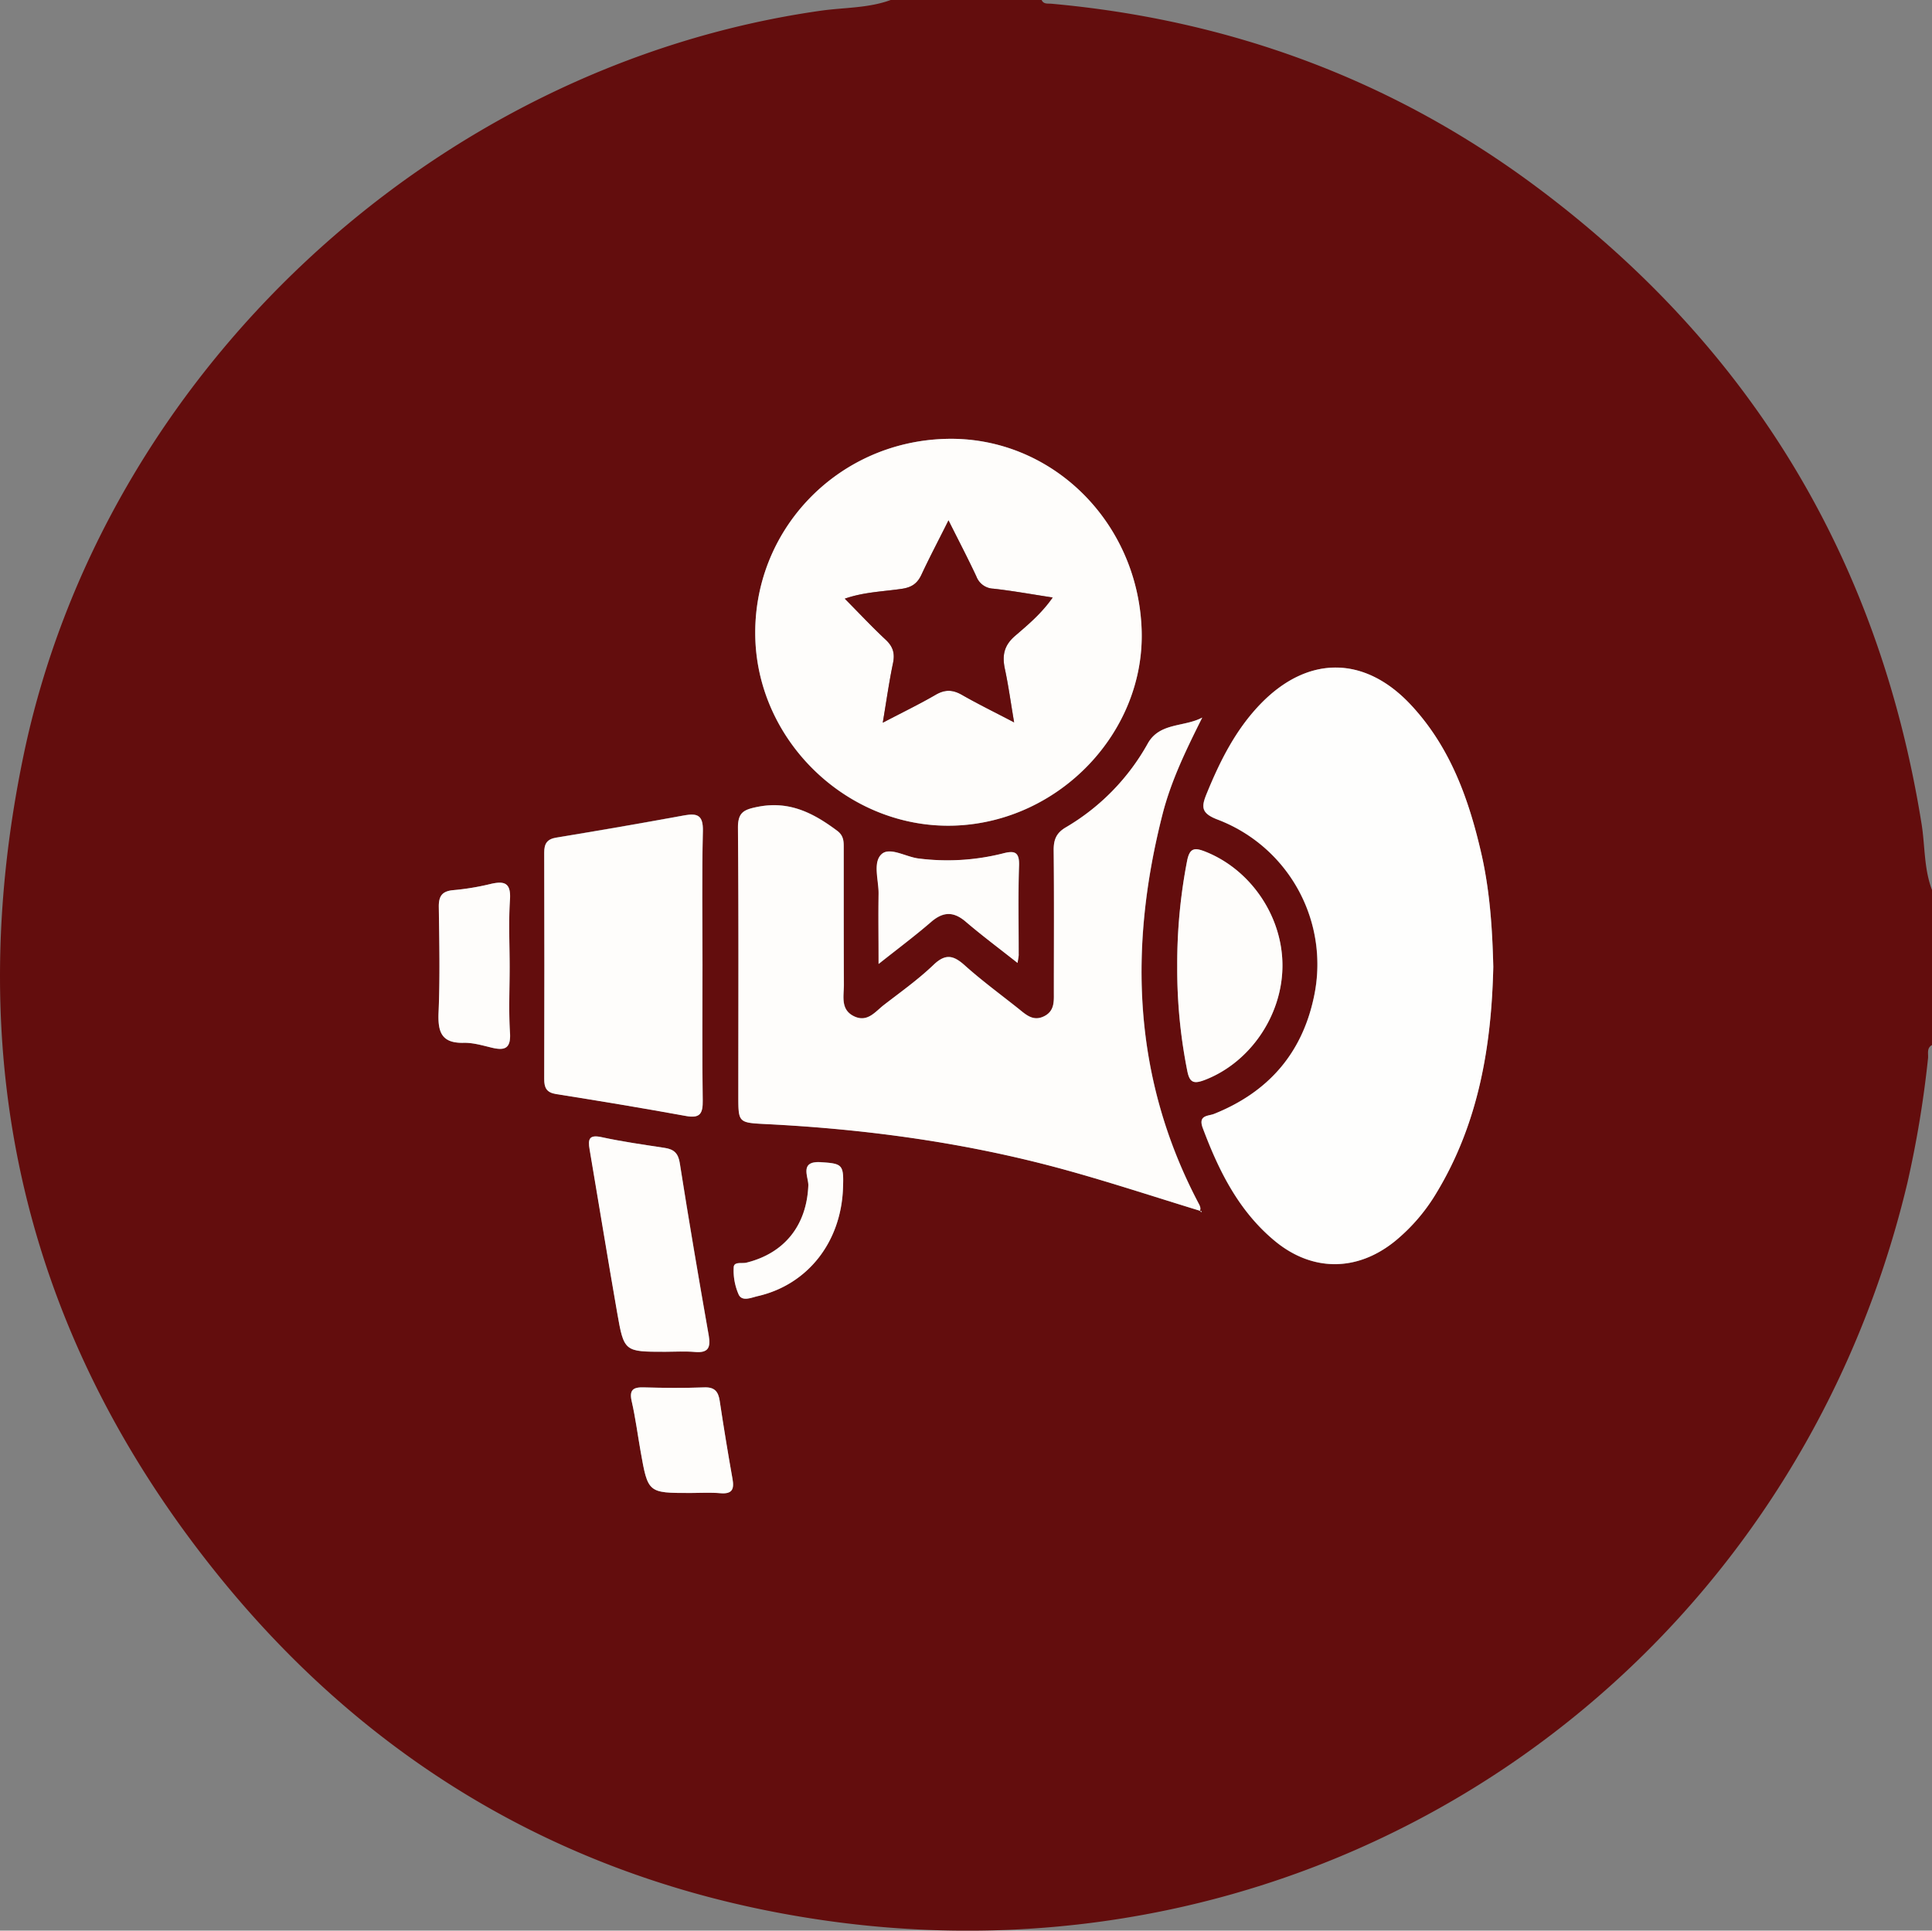
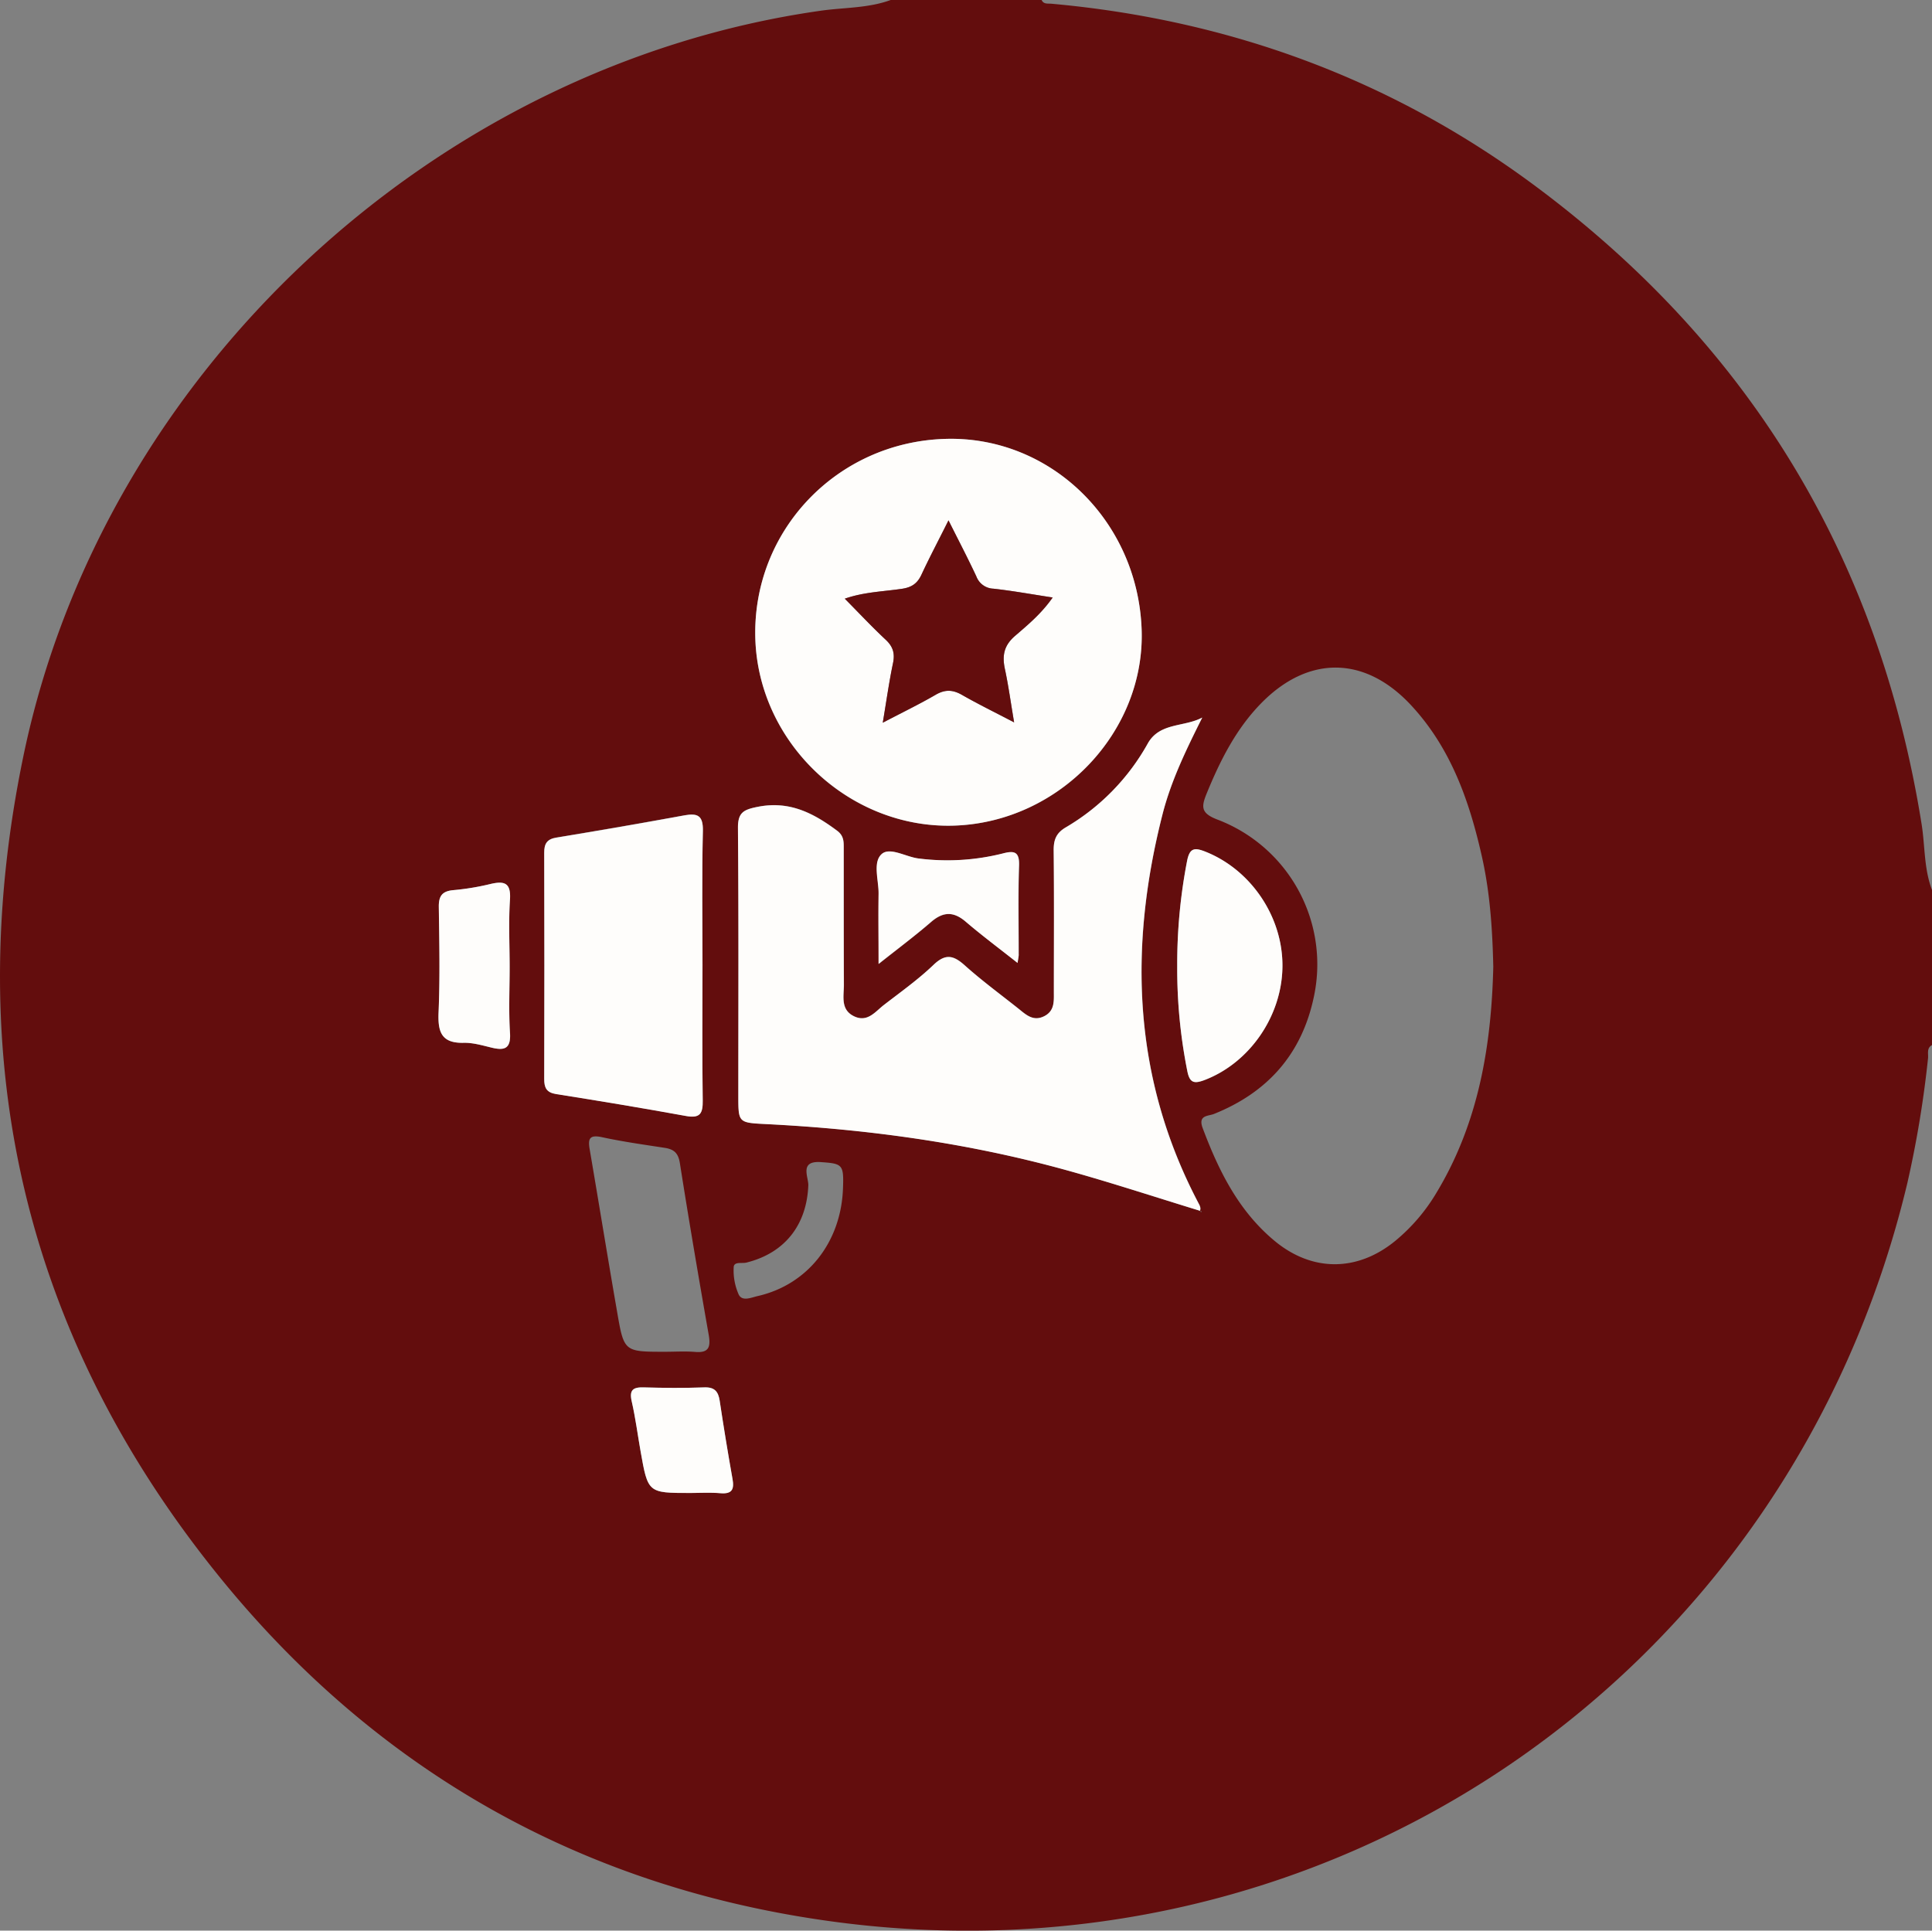
<svg xmlns="http://www.w3.org/2000/svg" id="Layer_1" data-name="Layer 1" viewBox="0 0 737.63 737.2">
  <rect x="0" y="0" width="737.63" height="737.2" fill="#808080" stroke="none" />
  <defs>
    <style>.cls-1{fill:#630d0d;}.cls-2{fill:#fefefd;}.cls-3{fill:#fefdfb;}</style>
  </defs>
  <path class="cls-1" d="M535.93,132.31h57.62c.78,1.69,2.37,1.3,3.73,1.42,68,6.14,129.92,28.84,184.68,69.55q123.27,91.65,147.59,243.83c1.32,8.38.86,17.05,4,25.15v59.06c-2.21,1.18-1.37,3.37-1.57,5.14A406.13,406.13,0,0,1,924.1,584c-45,188.84-221.5,309.38-413.88,281.54C416.45,852,338.84,807.58,279.4,734.09c-74.39-92-98.56-197.19-74.63-312.92C235,275,361.42,157.32,509.33,136.39,518.2,135.14,527.35,135.46,535.93,132.31ZM654.07,594.65c.36.66.53.68.49.08l-.61.08c.62-1.26-.05-2.28-.6-3.34-24.93-47.54-26.6-97.25-13.61-148.24,3.28-12.88,9.11-24.83,15.17-36.94-6.92,3.68-16.2,1.84-20.75,9.82a85.1,85.1,0,0,1-31.29,32.07c-3.62,2.11-4.72,4.63-4.68,8.65.19,18,.09,36,.07,54,0,3.58.42,7.37-3.6,9.44-4.39,2.27-7.23-.71-10.21-3.07-6.77-5.37-13.75-10.51-20.17-16.26-4.27-3.83-7.31-4.67-11.92-.27-5.88,5.61-12.57,10.38-19,15.36-3.29,2.53-6.22,6.72-11.27,4.37-5.39-2.5-4-7.69-4-12.06-.11-17.28,0-34.56-.06-51.84,0-2.59.17-5-2.51-7-9-6.72-18.16-11.51-30.22-9.15-5.49,1.08-7.7,2.1-7.65,8.14.29,34.07.14,68.16.14,102.24,0,10.25,0,10.25,10.59,10.78,38.68,1.94,76.88,7.18,114.25,17.48C619.87,583.78,636.92,589.41,654.07,594.65ZM766,501.5c-.31-14.16-1.23-28.28-4.35-42.13-4.78-21.27-11.9-41.56-27.14-57.88-17.58-18.84-39.22-19-57.2-.58-9.54,9.78-15.55,21.72-20.68,34.24-2.13,5.19-2.43,7.66,4.13,10.14a59.14,59.14,0,0,1,36.66,68c-4.62,21.56-17.63,36.2-38.09,44.38-2.19.87-6.15.39-4.29,5.37,6.13,16.36,13.74,31.72,27.5,43.12,14.35,11.88,31.57,11.8,46,0a70.3,70.3,0,0,0,15.82-18.5C760.34,561.14,765.27,531.85,766,501.5ZM631.74,372.69C630.28,331.26,597,298.8,557,299.89,515.42,301,483,335,484.25,376.18c1.23,40.16,36.17,72.87,76.26,71.37S633.12,411.74,631.74,372.69Zm-167.66,128c0-17-.26-34.05.14-51.07.13-5.87-1.92-6.93-7.06-6q-24.39,4.44-48.85,8.48c-3.6.59-4.68,2.31-4.67,5.78q.14,43.15,0,86.32c0,3.35.79,5.24,4.55,5.84,16.56,2.62,33.1,5.37,49.59,8.37,5.37,1,6.46-1,6.38-5.94C463.92,535.25,464.08,518,464.08,500.72Zm181.25.5a198.78,198.78,0,0,0,3.83,40c.91,4.77,2.68,5,6.75,3.49,17-6.57,29.32-24.23,29.59-43.06.28-19-11.86-37.06-29.2-44-4.3-1.73-6.29-1.66-7.24,3.63A206.57,206.57,0,0,0,645.33,501.22ZM449.77,648.47c3.83,0,7.68-.25,11.49.06,5.06.43,6-1.68,5.23-6.3-3.85-21.91-7.59-43.83-11.05-65.8-.61-3.88-2.29-5.29-5.8-5.83-8-1.23-16.1-2.36-24-4.08-4.78-1-5.32.66-4.63,4.67,3.55,20.75,6.9,41.53,10.51,62.26C434.11,648.5,434.24,648.47,449.77,648.47ZM390.45,501.61c0-8.62-.42-17.27.13-25.85.41-6.42-2.2-7.14-7.46-5.9A96.77,96.77,0,0,1,369,472.2c-4.3.37-5.64,2.25-5.58,6.43.19,13.4.48,26.83-.09,40.21-.32,7.44,1,11.86,9.59,11.66,3.52-.08,7.1,1,10.58,1.82,4.92,1.2,7.48.54,7.1-5.59C390.05,518.39,390.45,510,390.45,501.61ZM584.37,500c.3-2,.49-2.72.49-3.4,0-11.25-.25-22.51.15-33.74.19-5.48-2-5.76-6.28-4.62a86.85,86.85,0,0,1-32.05,1.9c-4.9-.55-11.09-4.59-14.22-1.59-3.37,3.23-1,10-1.08,15.23-.18,8.39,0,16.79,0,26.63,7.71-6.15,14-10.87,20-16,4.62-4,8.6-4.14,13.28-.13C570.7,489.47,577.19,494.31,584.37,500ZM459.45,702.39c3.84,0,7.69-.25,11.5.07,4.46.36,5.3-1.53,4.58-5.5q-2.65-14.85-4.88-29.76c-.56-3.64-2-5.32-6-5.15-7.65.31-15.33.24-23,0-4.11-.12-5.59,1-4.59,5.36,1.44,6.29,2.26,12.72,3.39,19.08C443.26,702.4,443.27,702.39,459.45,702.39Zm58.27-116.34c.34-9.06-.16-9.44-8.48-10s-4.63,5.71-4.76,8.94c-.63,15.12-9,25.8-23.65,29.43-1.7.42-4.79-.52-4.84,1.81a22.58,22.58,0,0,0,1.93,10.42c1.36,2.71,4.8,1.11,7.23.55C504.2,622.86,517,606.68,517.72,586.05Z" transform="translate(-195.87 -132.31)" />
-   <path class="cls-2" d="M766,501.5c-.68,30.35-5.61,59.64-21.59,86.14a70.3,70.3,0,0,1-15.82,18.5c-14.47,11.78-31.69,11.86-46,0-13.76-11.4-21.37-26.76-27.5-43.12-1.86-5,2.1-4.5,4.29-5.37,20.46-8.18,33.47-22.82,38.09-44.38a59.14,59.14,0,0,0-36.66-68c-6.56-2.48-6.26-5-4.13-10.14,5.13-12.52,11.14-24.46,20.68-34.24,18-18.42,39.62-18.26,57.2.58,15.24,16.32,22.36,36.61,27.14,57.88C764.73,473.22,765.65,487.34,766,501.5Z" transform="translate(-195.87 -132.31)" />
  <path class="cls-3" d="M654.07,594.65c-17.15-5.24-34.2-10.87-51.48-15.63-37.37-10.3-75.57-15.54-114.25-17.48-10.58-.53-10.59-.53-10.59-10.78,0-34.08.15-68.17-.14-102.24-.05-6,2.16-7.06,7.65-8.14,12.06-2.36,21.2,2.43,30.22,9.15,2.68,2,2.51,4.38,2.51,7,0,17.28,0,34.56.06,51.84,0,4.37-1.39,9.56,4,12.06,5.05,2.35,8-1.84,11.27-4.37,6.47-5,13.16-9.75,19-15.36,4.61-4.4,7.65-3.56,11.92.27,6.42,5.75,13.4,10.89,20.17,16.26,3,2.36,5.82,5.34,10.21,3.07,4-2.07,3.59-5.86,3.6-9.44,0-18,.12-36-.07-54,0-4,1.06-6.54,4.68-8.65a85.1,85.1,0,0,0,31.29-32.07c4.55-8,13.83-6.14,20.75-9.82-6.06,12.11-11.89,24.06-15.17,36.94-13,51-11.32,100.7,13.61,148.24.55,1.06,1.22,2.08.6,3.34Z" transform="translate(-195.87 -132.31)" />
  <path class="cls-3" d="M631.74,372.69c1.38,39.05-31.28,73.37-71.23,74.86s-75-31.21-76.26-71.37C483,335,515.42,301,557,299.89,597,298.8,630.28,331.26,631.74,372.69ZM558,331c-3.73,7.44-7.21,14-10.26,20.64-1.58,3.45-3.74,4.94-7.52,5.5-7.12,1.06-14.47,1.21-21.8,3.77,5.54,5.6,10.43,10.83,15.66,15.71,2.79,2.6,3.53,5.2,2.75,8.91-1.49,7.1-2.49,14.29-3.91,22.74,7.63-4,14.07-7.11,20.23-10.69,3.55-2.06,6.48-1.94,10,.06,6.12,3.51,12.48,6.61,19.92,10.5-1.32-7.77-2.18-14.15-3.53-20.42-1.1-5.11-.37-8.95,3.93-12.64,4.94-4.25,10.08-8.54,14.32-14.62-8.09-1.24-15.34-2.56-22.65-3.37a7.2,7.2,0,0,1-6.47-4.64C565.47,345.57,561.94,338.82,558,331Z" transform="translate(-195.87 -132.31)" />
  <path class="cls-3" d="M464.08,500.72c0,17.26-.16,34.53.09,51.79.08,5-1,6.91-6.38,5.94-16.49-3-33-5.75-49.59-8.37-3.76-.6-4.56-2.49-4.55-5.84q.12-43.15,0-86.32c0-3.47,1.07-5.19,4.67-5.78q24.46-4,48.85-8.48c5.14-.94,7.19.12,7.06,6C463.82,466.67,464.08,483.7,464.08,500.72Z" transform="translate(-195.87 -132.31)" />
  <path class="cls-3" d="M645.33,501.22a206.57,206.57,0,0,1,3.73-40c1-5.29,2.94-5.36,7.24-3.63,17.34,7,29.48,25,29.2,44-.27,18.83-12.55,36.49-29.59,43.06-4.07,1.56-5.84,1.28-6.75-3.49A198.78,198.78,0,0,1,645.33,501.22Z" transform="translate(-195.87 -132.31)" />
-   <path class="cls-3" d="M449.77,648.47c-15.53,0-15.66,0-18.29-15-3.61-20.73-7-41.51-10.51-62.26-.69-4-.15-5.72,4.63-4.67,7.94,1.72,16,2.85,24,4.08,3.51.54,5.19,1.95,5.8,5.83,3.46,22,7.2,43.89,11.05,65.8.81,4.62-.17,6.73-5.23,6.3C457.45,648.22,453.6,648.47,449.77,648.47Z" transform="translate(-195.87 -132.31)" />
  <path class="cls-3" d="M390.45,501.61c0,8.37-.4,16.78.13,25.12.38,6.13-2.18,6.79-7.1,5.59-3.48-.85-7.06-1.9-10.58-1.82-8.55.2-9.91-4.22-9.59-11.66.57-13.38.28-26.81.09-40.21-.06-4.18,1.28-6.06,5.58-6.43a96.77,96.77,0,0,0,14.14-2.34c5.26-1.24,7.87-.52,7.46,5.9C390,484.34,390.45,493,390.45,501.61Z" transform="translate(-195.87 -132.31)" />
  <path class="cls-3" d="M584.37,500c-7.18-5.67-13.67-10.51-19.8-15.75-4.68-4-8.66-3.88-13.28.13-5.93,5.16-12.25,9.88-20,16,0-9.84-.13-18.24,0-26.63.11-5.22-2.29-12,1.08-15.23,3.13-3,9.32,1,14.22,1.59a86.85,86.85,0,0,0,32.05-1.9c4.33-1.14,6.47-.86,6.28,4.62-.4,11.23-.12,22.49-.15,33.74C584.86,497.26,584.67,497.94,584.37,500Z" transform="translate(-195.87 -132.31)" />
  <path class="cls-3" d="M459.45,702.39c-16.18,0-16.19,0-19-15.87-1.13-6.36-1.95-12.79-3.39-19.08-1-4.37.48-5.48,4.59-5.36,7.66.21,15.34.28,23,0,4-.17,5.46,1.51,6,5.15q2.25,14.91,4.88,29.76c.72,4-.12,5.86-4.58,5.5C467.14,702.14,463.29,702.39,459.45,702.39Z" transform="translate(-195.87 -132.31)" />
-   <path class="cls-3" d="M517.72,586.05c-.77,20.63-13.52,36.81-32.57,41.19-2.43.56-5.87,2.16-7.23-.55A22.58,22.58,0,0,1,476,616.27c.05-2.33,3.14-1.39,4.84-1.81,14.66-3.63,23-14.31,23.65-29.43.13-3.23-3.61-9.46,4.76-8.94S518.06,577,517.72,586.05Z" transform="translate(-195.87 -132.31)" />
-   <path class="cls-3" d="M654,594.81l.61-.08c0,.6-.13.58-.49-.08Z" transform="translate(-195.87 -132.31)" />
  <path class="cls-1" d="M558,331c3.9,7.8,7.43,14.55,10.65,21.45a7.2,7.2,0,0,0,6.47,4.64c7.31.81,14.56,2.13,22.65,3.37-4.24,6.08-9.38,10.37-14.32,14.62-4.3,3.69-5,7.53-3.93,12.64,1.35,6.27,2.21,12.65,3.53,20.42-7.44-3.89-13.8-7-19.92-10.5-3.5-2-6.43-2.12-10-.06-6.16,3.58-12.6,6.69-20.23,10.69,1.42-8.45,2.42-15.64,3.91-22.74.78-3.71,0-6.31-2.75-8.91-5.23-4.88-10.12-10.11-15.66-15.71,7.33-2.56,14.68-2.71,21.8-3.77,3.78-.56,5.94-2.05,7.52-5.5C550.83,345,554.31,338.46,558,331Z" transform="translate(-195.87 -132.31)" />
</svg>